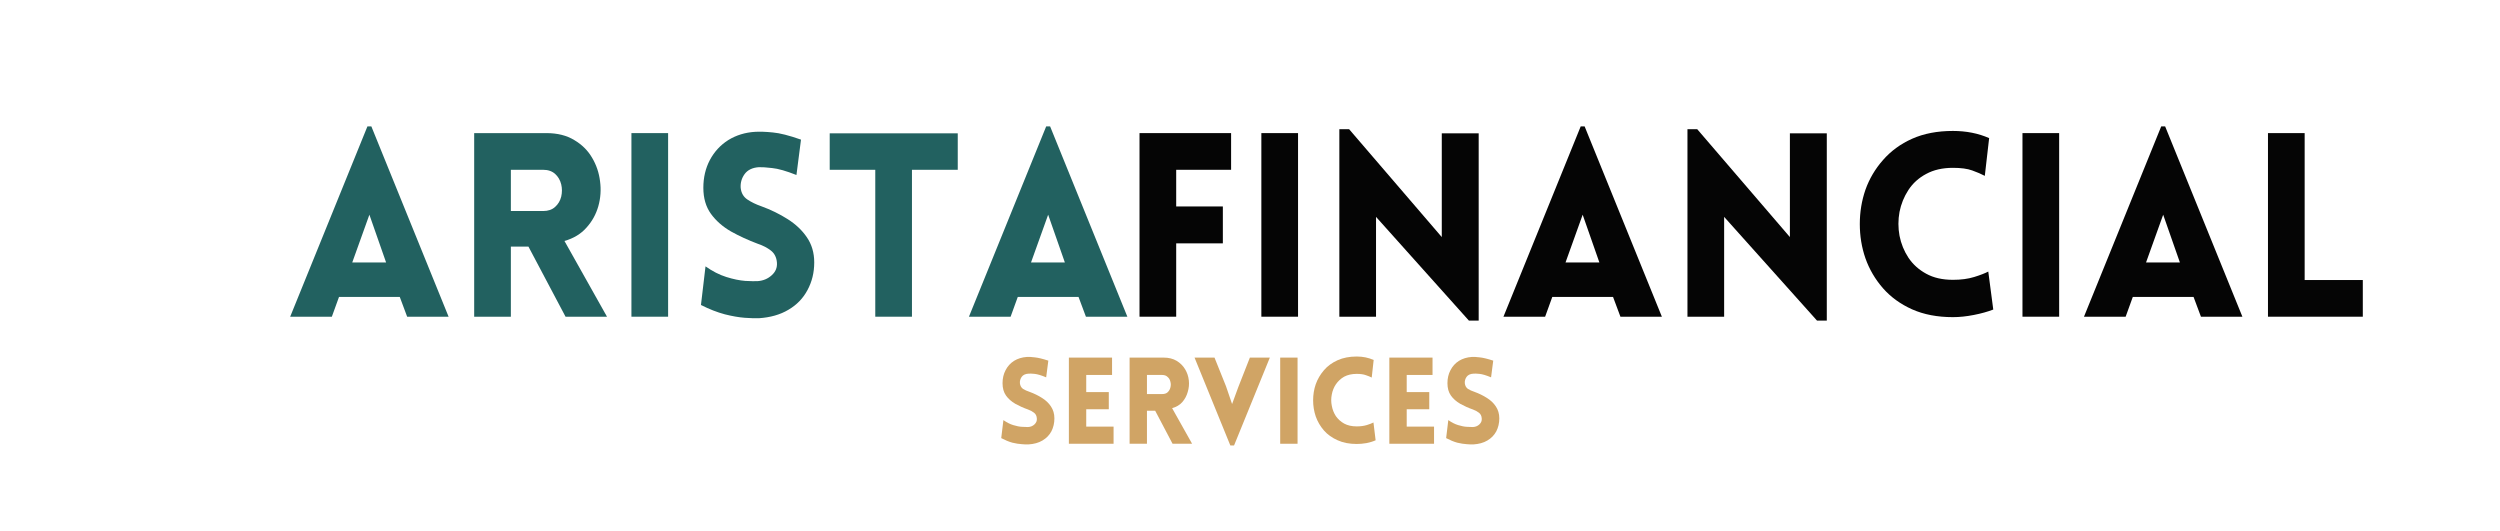
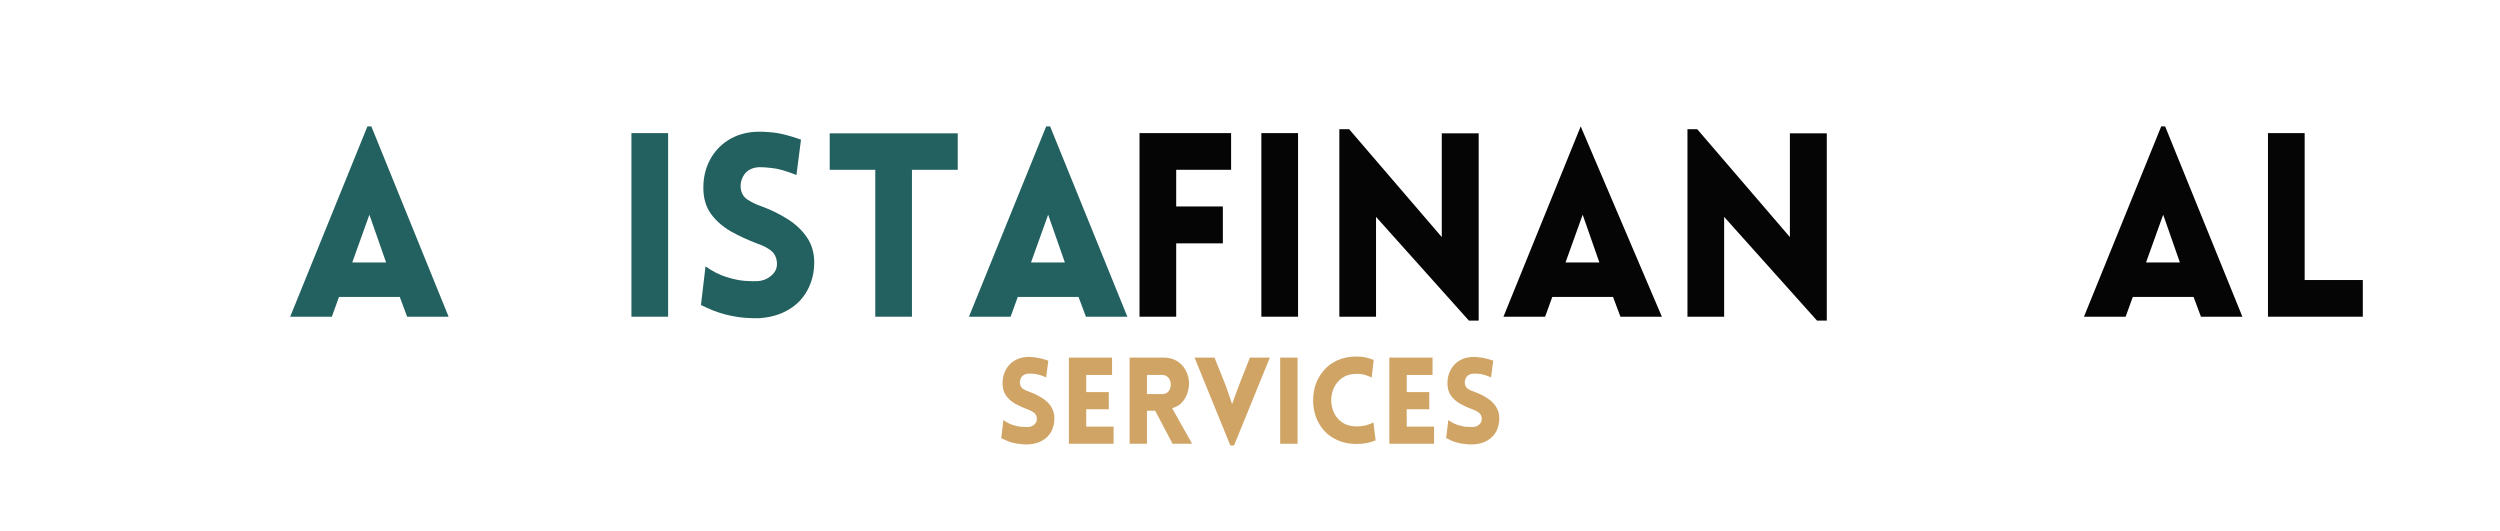
<svg xmlns="http://www.w3.org/2000/svg" width="240" zoomAndPan="magnify" viewBox="0 0 180 38.25" height="51" preserveAspectRatio="xMidYMid meet" version="1.0">
  <defs>
    <g />
  </defs>
  <g fill="#226160" fill-opacity="1">
    <g transform="translate(20.596, 22.803)">
      <g>
        <path d="M 0.297 0 L 5.859 -13.703 L 6.141 -13.703 L 11.703 0 L 8.719 0 L 8.188 -1.422 L 3.812 -1.422 L 3.297 0 Z M 4.766 -3.906 L 7.203 -3.906 L 6 -7.344 Z M 4.766 -3.906 " />
      </g>
    </g>
  </g>
  <g fill="#226160" fill-opacity="1">
    <g transform="translate(32.657, 22.803)">
      <g>
-         <path d="M 8.062 0 L 5.391 -5.047 L 4.125 -5.047 L 4.125 0 L 1.484 0 L 1.484 -13.219 L 6.688 -13.219 C 7.477 -13.219 8.145 -13.051 8.688 -12.719 C 9.238 -12.395 9.664 -11.973 9.969 -11.453 C 10.281 -10.93 10.473 -10.363 10.547 -9.75 C 10.629 -9.133 10.586 -8.535 10.422 -7.953 C 10.254 -7.367 9.969 -6.852 9.562 -6.406 C 9.164 -5.957 8.641 -5.641 7.984 -5.453 L 11.047 0 Z M 4.125 -7.609 L 6.453 -7.609 C 6.805 -7.609 7.094 -7.707 7.312 -7.906 C 7.531 -8.102 7.676 -8.348 7.75 -8.641 C 7.82 -8.941 7.82 -9.238 7.75 -9.531 C 7.676 -9.832 7.531 -10.082 7.312 -10.281 C 7.094 -10.477 6.805 -10.578 6.453 -10.578 L 4.125 -10.578 Z M 4.125 -7.609 " />
-       </g>
+         </g>
    </g>
  </g>
  <g fill="#226160" fill-opacity="1">
    <g transform="translate(43.979, 22.803)">
      <g>
        <path d="M 4.125 0 L 1.484 0 L 1.484 -13.219 L 4.125 -13.219 Z M 4.125 0 " />
      </g>
    </g>
  </g>
  <g fill="#226160" fill-opacity="1">
    <g transform="translate(49.594, 22.803)">
      <g>
        <path d="M 0.875 -0.844 L 1.203 -3.625 C 1.703 -3.27 2.203 -3.016 2.703 -2.859 C 3.203 -2.703 3.656 -2.609 4.062 -2.578 C 4.469 -2.555 4.77 -2.551 4.969 -2.562 C 5.363 -2.594 5.695 -2.734 5.969 -2.984 C 6.25 -3.234 6.375 -3.539 6.344 -3.906 C 6.312 -4.281 6.164 -4.566 5.906 -4.766 C 5.656 -4.961 5.344 -5.125 4.969 -5.25 C 4.281 -5.508 3.633 -5.805 3.031 -6.141 C 2.438 -6.484 1.957 -6.906 1.594 -7.406 C 1.227 -7.914 1.047 -8.539 1.047 -9.281 C 1.047 -10.02 1.203 -10.688 1.516 -11.281 C 1.836 -11.883 2.281 -12.363 2.844 -12.719 C 3.414 -13.07 4.062 -13.27 4.781 -13.312 C 5.133 -13.332 5.555 -13.316 6.047 -13.266 C 6.547 -13.223 7.223 -13.051 8.078 -12.75 L 7.75 -10.203 C 7.02 -10.492 6.438 -10.66 6 -10.703 C 5.57 -10.754 5.254 -10.773 5.047 -10.766 C 4.578 -10.734 4.234 -10.566 4.016 -10.266 C 3.805 -9.973 3.711 -9.645 3.734 -9.281 C 3.773 -8.906 3.938 -8.625 4.219 -8.438 C 4.5 -8.25 4.832 -8.086 5.219 -7.953 C 5.906 -7.703 6.535 -7.395 7.109 -7.031 C 7.691 -6.664 8.156 -6.227 8.5 -5.719 C 8.852 -5.207 9.031 -4.602 9.031 -3.906 C 9.031 -3.176 8.867 -2.516 8.547 -1.922 C 8.234 -1.328 7.773 -0.852 7.172 -0.5 C 6.578 -0.145 5.867 0.055 5.047 0.109 C 4.797 0.117 4.457 0.109 4.031 0.078 C 3.613 0.047 3.133 -0.035 2.594 -0.172 C 2.051 -0.316 1.477 -0.539 0.875 -0.844 Z M 0.875 -0.844 " />
      </g>
    </g>
  </g>
  <g fill="#226160" fill-opacity="1">
    <g transform="translate(59.364, 22.803)">
      <g>
        <path d="M 6.297 0 L 3.656 0 L 3.656 -10.578 L 0.375 -10.578 L 0.375 -13.203 L 9.594 -13.203 L 9.594 -10.578 L 6.297 -10.578 Z M 6.297 0 " />
      </g>
    </g>
  </g>
  <g fill="#226160" fill-opacity="1">
    <g transform="translate(69.467, 22.803)">
      <g>
        <path d="M 0.297 0 L 5.859 -13.703 L 6.141 -13.703 L 11.703 0 L 8.719 0 L 8.188 -1.422 L 3.812 -1.422 L 3.297 0 Z M 4.766 -3.906 L 7.203 -3.906 L 6 -7.344 Z M 4.766 -3.906 " />
      </g>
    </g>
  </g>
  <g fill="#050505" fill-opacity="1">
    <g transform="translate(80.561, 22.803)">
      <g>
        <path d="M 8.078 -10.578 L 4.125 -10.578 L 4.125 -7.938 L 7.484 -7.938 L 7.484 -5.281 L 4.125 -5.281 L 4.125 0 L 1.484 0 L 1.484 -13.219 L 8.078 -13.219 Z M 8.078 -10.578 " />
      </g>
    </g>
  </g>
  <g fill="#050505" fill-opacity="1">
    <g transform="translate(89.334, 22.803)">
      <g>
        <path d="M 4.125 0 L 1.484 0 L 1.484 -13.219 L 4.125 -13.219 Z M 4.125 0 " />
      </g>
    </g>
  </g>
  <g fill="#050505" fill-opacity="1">
    <g transform="translate(94.949, 22.803)">
      <g>
        <path d="M 4.125 -7.188 L 4.125 0 L 1.484 0 L 1.484 -13.5 L 2.188 -13.5 L 8.859 -5.734 L 8.859 -13.203 L 11.516 -13.203 L 11.516 0.281 L 10.812 0.281 Z M 4.125 -7.188 " />
      </g>
    </g>
  </g>
  <g fill="#050505" fill-opacity="1">
    <g transform="translate(107.952, 22.803)">
      <g>
-         <path d="M 0.297 0 L 5.859 -13.703 L 6.141 -13.703 L 11.703 0 L 8.719 0 L 8.188 -1.422 L 3.812 -1.422 L 3.297 0 Z M 4.766 -3.906 L 7.203 -3.906 L 6 -7.344 Z M 4.766 -3.906 " />
+         <path d="M 0.297 0 L 5.859 -13.703 L 11.703 0 L 8.719 0 L 8.188 -1.422 L 3.812 -1.422 L 3.297 0 Z M 4.766 -3.906 L 7.203 -3.906 L 6 -7.344 Z M 4.766 -3.906 " />
      </g>
    </g>
  </g>
  <g fill="#050505" fill-opacity="1">
    <g transform="translate(120.013, 22.803)">
      <g>
        <path d="M 4.125 -7.188 L 4.125 0 L 1.484 0 L 1.484 -13.5 L 2.188 -13.5 L 8.859 -5.734 L 8.859 -13.203 L 11.516 -13.203 L 11.516 0.281 L 10.812 0.281 Z M 4.125 -7.188 " />
      </g>
    </g>
  </g>
  <g fill="#050505" fill-opacity="1">
    <g transform="translate(133.015, 22.803)">
      <g>
-         <path d="M 9.891 -10.141 C 9.641 -10.273 9.336 -10.406 8.984 -10.531 C 8.641 -10.656 8.176 -10.719 7.594 -10.719 C 6.844 -10.719 6.203 -10.57 5.672 -10.281 C 5.141 -10 4.711 -9.613 4.391 -9.125 C 4.078 -8.645 3.863 -8.117 3.75 -7.547 C 3.645 -6.973 3.645 -6.398 3.75 -5.828 C 3.863 -5.254 4.078 -4.727 4.391 -4.25 C 4.711 -3.77 5.141 -3.383 5.672 -3.094 C 6.203 -2.801 6.844 -2.656 7.594 -2.656 C 8.176 -2.656 8.688 -2.723 9.125 -2.859 C 9.562 -2.992 9.898 -3.125 10.141 -3.25 L 10.5 -0.516 C 10.094 -0.359 9.625 -0.227 9.094 -0.125 C 8.562 -0.02 8.062 0.031 7.594 0.031 C 6.477 0.031 5.5 -0.156 4.656 -0.531 C 3.82 -0.906 3.125 -1.41 2.562 -2.047 C 2 -2.691 1.578 -3.41 1.297 -4.203 C 1.023 -4.992 0.891 -5.816 0.891 -6.672 C 0.891 -7.523 1.023 -8.348 1.297 -9.141 C 1.578 -9.93 2 -10.645 2.562 -11.281 C 3.125 -11.926 3.82 -12.438 4.656 -12.812 C 5.5 -13.188 6.477 -13.375 7.594 -13.375 C 8.551 -13.375 9.422 -13.203 10.203 -12.859 Z M 9.891 -10.141 " />
-       </g>
+         </g>
    </g>
  </g>
  <g fill="#050505" fill-opacity="1">
    <g transform="translate(144.134, 22.803)">
      <g>
-         <path d="M 4.125 0 L 1.484 0 L 1.484 -13.219 L 4.125 -13.219 Z M 4.125 0 " />
-       </g>
+         </g>
    </g>
  </g>
  <g fill="#050505" fill-opacity="1">
    <g transform="translate(149.749, 22.803)">
      <g>
        <path d="M 0.297 0 L 5.859 -13.703 L 6.141 -13.703 L 11.703 0 L 8.719 0 L 8.188 -1.422 L 3.812 -1.422 L 3.297 0 Z M 4.766 -3.906 L 7.203 -3.906 L 6 -7.344 Z M 4.766 -3.906 " />
      </g>
    </g>
  </g>
  <g fill="#050505" fill-opacity="1">
    <g transform="translate(161.81, 22.803)">
      <g>
        <path d="M 1.484 -13.219 L 4.125 -13.219 L 4.125 -2.641 L 8.312 -2.641 L 8.312 0 L 1.484 0 Z M 1.484 -13.219 " />
      </g>
    </g>
  </g>
  <g fill="#d0a465" fill-opacity="1">
    <g transform="translate(71.683, 31.95)">
      <g>
        <path d="M 0.406 -0.406 L 0.562 -1.703 C 0.801 -1.535 1.035 -1.414 1.266 -1.344 C 1.504 -1.27 1.719 -1.227 1.906 -1.219 C 2.094 -1.207 2.234 -1.203 2.328 -1.203 C 2.516 -1.211 2.672 -1.273 2.797 -1.391 C 2.93 -1.516 2.988 -1.66 2.969 -1.828 C 2.957 -2.004 2.891 -2.141 2.766 -2.234 C 2.648 -2.328 2.504 -2.406 2.328 -2.469 C 2.004 -2.582 1.703 -2.719 1.422 -2.875 C 1.141 -3.039 0.914 -3.238 0.75 -3.469 C 0.582 -3.707 0.5 -4.004 0.5 -4.359 C 0.5 -4.703 0.57 -5.016 0.719 -5.297 C 0.863 -5.578 1.066 -5.801 1.328 -5.969 C 1.598 -6.133 1.906 -6.227 2.25 -6.25 C 2.406 -6.258 2.598 -6.25 2.828 -6.219 C 3.066 -6.195 3.391 -6.117 3.797 -5.984 L 3.641 -4.781 C 3.297 -4.926 3.02 -5.008 2.812 -5.031 C 2.613 -5.051 2.469 -5.055 2.375 -5.047 C 2.145 -5.035 1.977 -4.957 1.875 -4.812 C 1.781 -4.676 1.738 -4.523 1.75 -4.359 C 1.77 -4.18 1.844 -4.047 1.969 -3.953 C 2.102 -3.867 2.266 -3.797 2.453 -3.734 C 2.773 -3.617 3.07 -3.473 3.344 -3.297 C 3.613 -3.129 3.828 -2.926 3.984 -2.688 C 4.148 -2.445 4.234 -2.16 4.234 -1.828 C 4.234 -1.484 4.16 -1.172 4.016 -0.891 C 3.867 -0.617 3.656 -0.398 3.375 -0.234 C 3.094 -0.066 2.758 0.023 2.375 0.047 C 2.25 0.055 2.086 0.051 1.891 0.031 C 1.691 0.02 1.461 -0.016 1.203 -0.078 C 0.953 -0.148 0.688 -0.258 0.406 -0.406 Z M 0.406 -0.406 " />
      </g>
    </g>
  </g>
  <g fill="#d0a465" fill-opacity="1">
    <g transform="translate(76.271, 31.95)">
      <g>
        <path d="M 3.906 0 L 0.688 0 L 0.688 -6.203 L 3.797 -6.203 L 3.797 -4.953 L 1.938 -4.953 L 1.938 -3.719 L 3.562 -3.719 L 3.562 -2.484 L 1.938 -2.484 L 1.938 -1.234 L 3.906 -1.234 Z M 3.906 0 " />
      </g>
    </g>
  </g>
  <g fill="#d0a465" fill-opacity="1">
    <g transform="translate(80.643, 31.95)">
      <g>
        <path d="M 3.781 0 L 2.531 -2.375 L 1.938 -2.375 L 1.938 0 L 0.688 0 L 0.688 -6.203 L 3.141 -6.203 C 3.504 -6.203 3.816 -6.125 4.078 -5.969 C 4.336 -5.812 4.539 -5.609 4.688 -5.359 C 4.832 -5.117 4.922 -4.852 4.953 -4.562 C 4.984 -4.281 4.957 -4.004 4.875 -3.734 C 4.801 -3.461 4.672 -3.219 4.484 -3 C 4.297 -2.789 4.051 -2.645 3.75 -2.562 L 5.188 0 Z M 1.938 -3.578 L 3.031 -3.578 C 3.195 -3.578 3.328 -3.617 3.422 -3.703 C 3.523 -3.797 3.594 -3.91 3.625 -4.047 C 3.664 -4.191 3.664 -4.332 3.625 -4.469 C 3.594 -4.613 3.523 -4.727 3.422 -4.812 C 3.328 -4.906 3.195 -4.953 3.031 -4.953 L 1.938 -4.953 Z M 1.938 -3.578 " />
      </g>
    </g>
  </g>
  <g fill="#d0a465" fill-opacity="1">
    <g transform="translate(85.96, 31.95)">
      <g>
        <path d="M 2.625 0.125 L 0.047 -6.203 L 1.484 -6.203 L 2.312 -4.141 L 2.75 -2.859 L 3.203 -4.094 L 4.031 -6.203 L 5.469 -6.203 L 2.891 0.125 Z M 2.625 0.125 " />
      </g>
    </g>
  </g>
  <g fill="#d0a465" fill-opacity="1">
    <g transform="translate(91.486, 31.95)">
      <g>
        <path d="M 1.938 0 L 0.688 0 L 0.688 -6.203 L 1.938 -6.203 Z M 1.938 0 " />
      </g>
    </g>
  </g>
  <g fill="#d0a465" fill-opacity="1">
    <g transform="translate(94.123, 31.95)">
      <g>
        <path d="M 4.641 -4.766 C 4.523 -4.828 4.383 -4.883 4.219 -4.938 C 4.051 -5 3.832 -5.031 3.562 -5.031 C 3.207 -5.031 2.906 -4.961 2.656 -4.828 C 2.414 -4.691 2.219 -4.508 2.062 -4.281 C 1.914 -4.062 1.816 -3.816 1.766 -3.547 C 1.711 -3.273 1.711 -3.004 1.766 -2.734 C 1.816 -2.461 1.914 -2.211 2.062 -1.984 C 2.219 -1.766 2.414 -1.586 2.656 -1.453 C 2.906 -1.316 3.207 -1.25 3.562 -1.25 C 3.832 -1.25 4.07 -1.281 4.281 -1.344 C 4.488 -1.406 4.648 -1.469 4.766 -1.531 L 4.922 -0.25 C 4.734 -0.164 4.516 -0.098 4.266 -0.047 C 4.016 -0.004 3.781 0.016 3.562 0.016 C 3.039 0.016 2.582 -0.07 2.188 -0.25 C 1.789 -0.426 1.461 -0.66 1.203 -0.953 C 0.941 -1.254 0.742 -1.594 0.609 -1.969 C 0.484 -2.344 0.422 -2.727 0.422 -3.125 C 0.422 -3.531 0.484 -3.914 0.609 -4.281 C 0.742 -4.656 0.941 -4.992 1.203 -5.297 C 1.461 -5.598 1.789 -5.836 2.188 -6.016 C 2.582 -6.191 3.039 -6.281 3.562 -6.281 C 4.008 -6.281 4.414 -6.195 4.781 -6.031 Z M 4.641 -4.766 " />
      </g>
    </g>
  </g>
  <g fill="#d0a465" fill-opacity="1">
    <g transform="translate(99.345, 31.95)">
      <g>
        <path d="M 3.906 0 L 0.688 0 L 0.688 -6.203 L 3.797 -6.203 L 3.797 -4.953 L 1.938 -4.953 L 1.938 -3.719 L 3.562 -3.719 L 3.562 -2.484 L 1.938 -2.484 L 1.938 -1.234 L 3.906 -1.234 Z M 3.906 0 " />
      </g>
    </g>
  </g>
  <g fill="#d0a465" fill-opacity="1">
    <g transform="translate(103.716, 31.95)">
      <g>
        <path d="M 0.406 -0.406 L 0.562 -1.703 C 0.801 -1.535 1.035 -1.414 1.266 -1.344 C 1.504 -1.27 1.719 -1.227 1.906 -1.219 C 2.094 -1.207 2.234 -1.203 2.328 -1.203 C 2.516 -1.211 2.672 -1.273 2.797 -1.391 C 2.93 -1.516 2.988 -1.66 2.969 -1.828 C 2.957 -2.004 2.891 -2.141 2.766 -2.234 C 2.648 -2.328 2.504 -2.406 2.328 -2.469 C 2.004 -2.582 1.703 -2.719 1.422 -2.875 C 1.141 -3.039 0.914 -3.238 0.75 -3.469 C 0.582 -3.707 0.5 -4.004 0.5 -4.359 C 0.5 -4.703 0.57 -5.016 0.719 -5.297 C 0.863 -5.578 1.066 -5.801 1.328 -5.969 C 1.598 -6.133 1.906 -6.227 2.25 -6.25 C 2.406 -6.258 2.598 -6.25 2.828 -6.219 C 3.066 -6.195 3.391 -6.117 3.797 -5.984 L 3.641 -4.781 C 3.297 -4.926 3.02 -5.008 2.812 -5.031 C 2.613 -5.051 2.469 -5.055 2.375 -5.047 C 2.145 -5.035 1.977 -4.957 1.875 -4.812 C 1.781 -4.676 1.738 -4.523 1.75 -4.359 C 1.77 -4.18 1.844 -4.047 1.969 -3.953 C 2.102 -3.867 2.266 -3.797 2.453 -3.734 C 2.773 -3.617 3.07 -3.473 3.344 -3.297 C 3.613 -3.129 3.828 -2.926 3.984 -2.688 C 4.148 -2.445 4.234 -2.16 4.234 -1.828 C 4.234 -1.484 4.16 -1.172 4.016 -0.891 C 3.867 -0.617 3.656 -0.398 3.375 -0.234 C 3.094 -0.066 2.758 0.023 2.375 0.047 C 2.25 0.055 2.086 0.051 1.891 0.031 C 1.691 0.02 1.461 -0.016 1.203 -0.078 C 0.953 -0.148 0.688 -0.258 0.406 -0.406 Z M 0.406 -0.406 " />
      </g>
    </g>
  </g>
</svg>